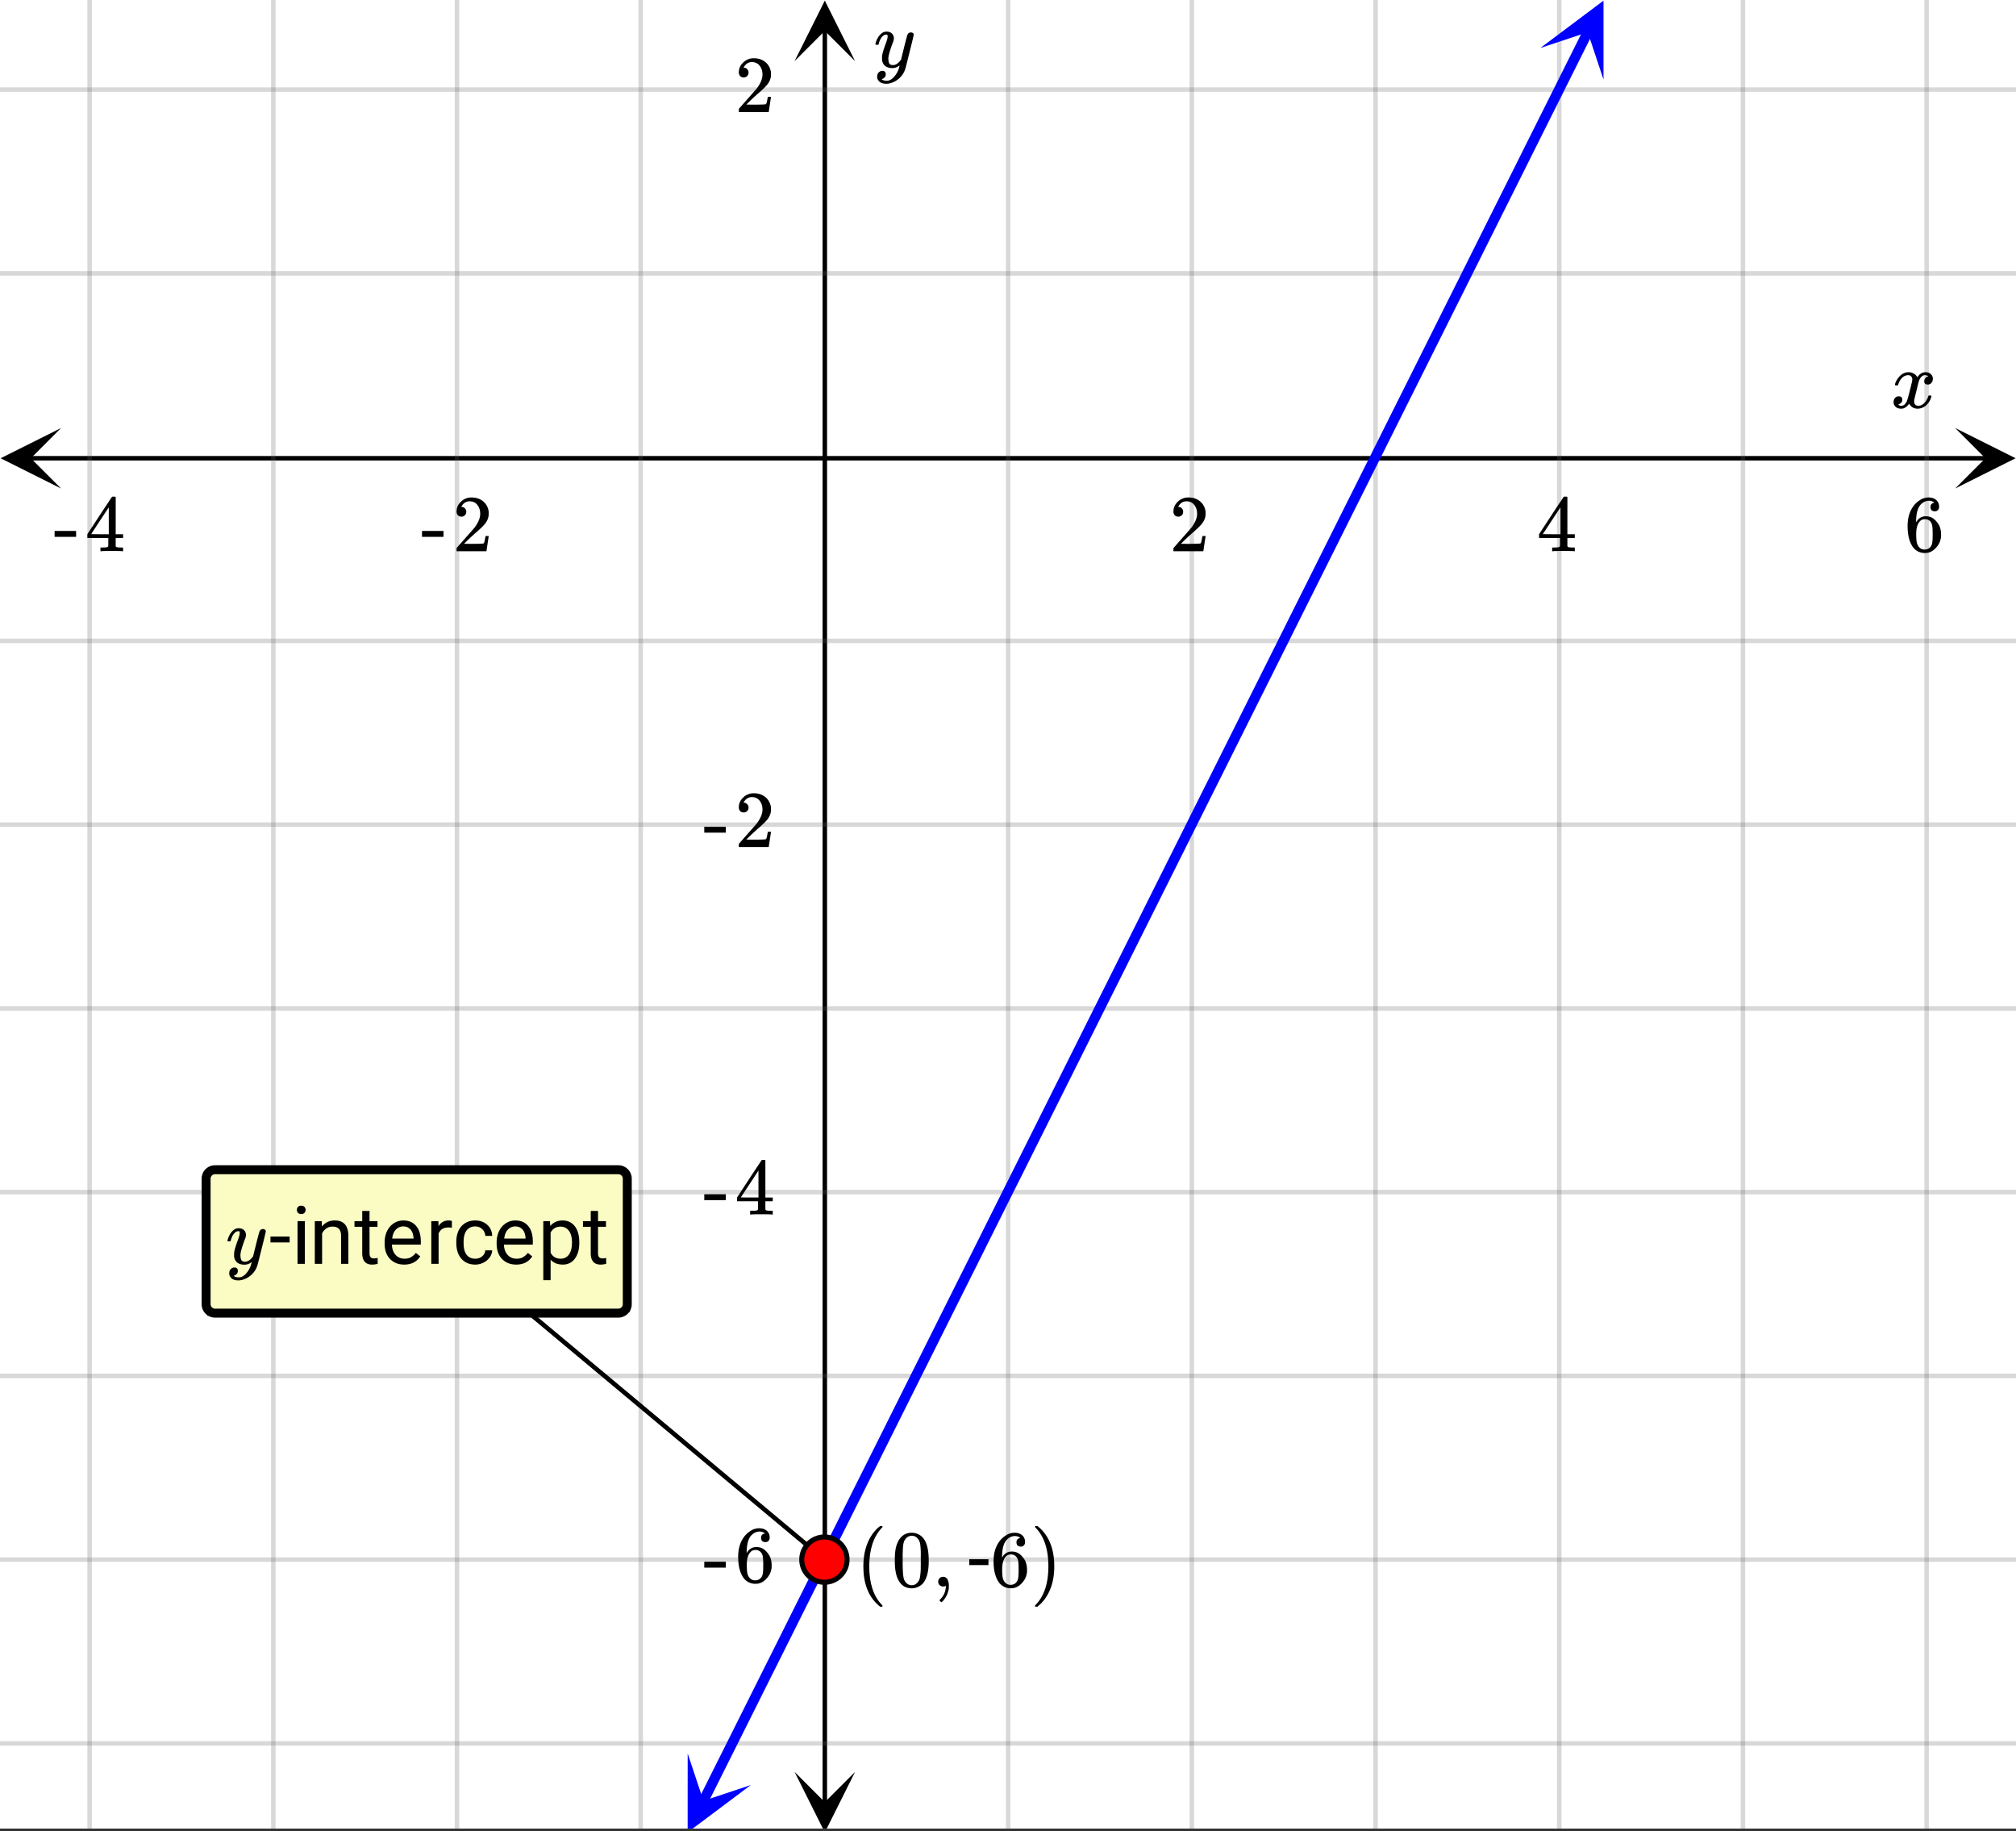
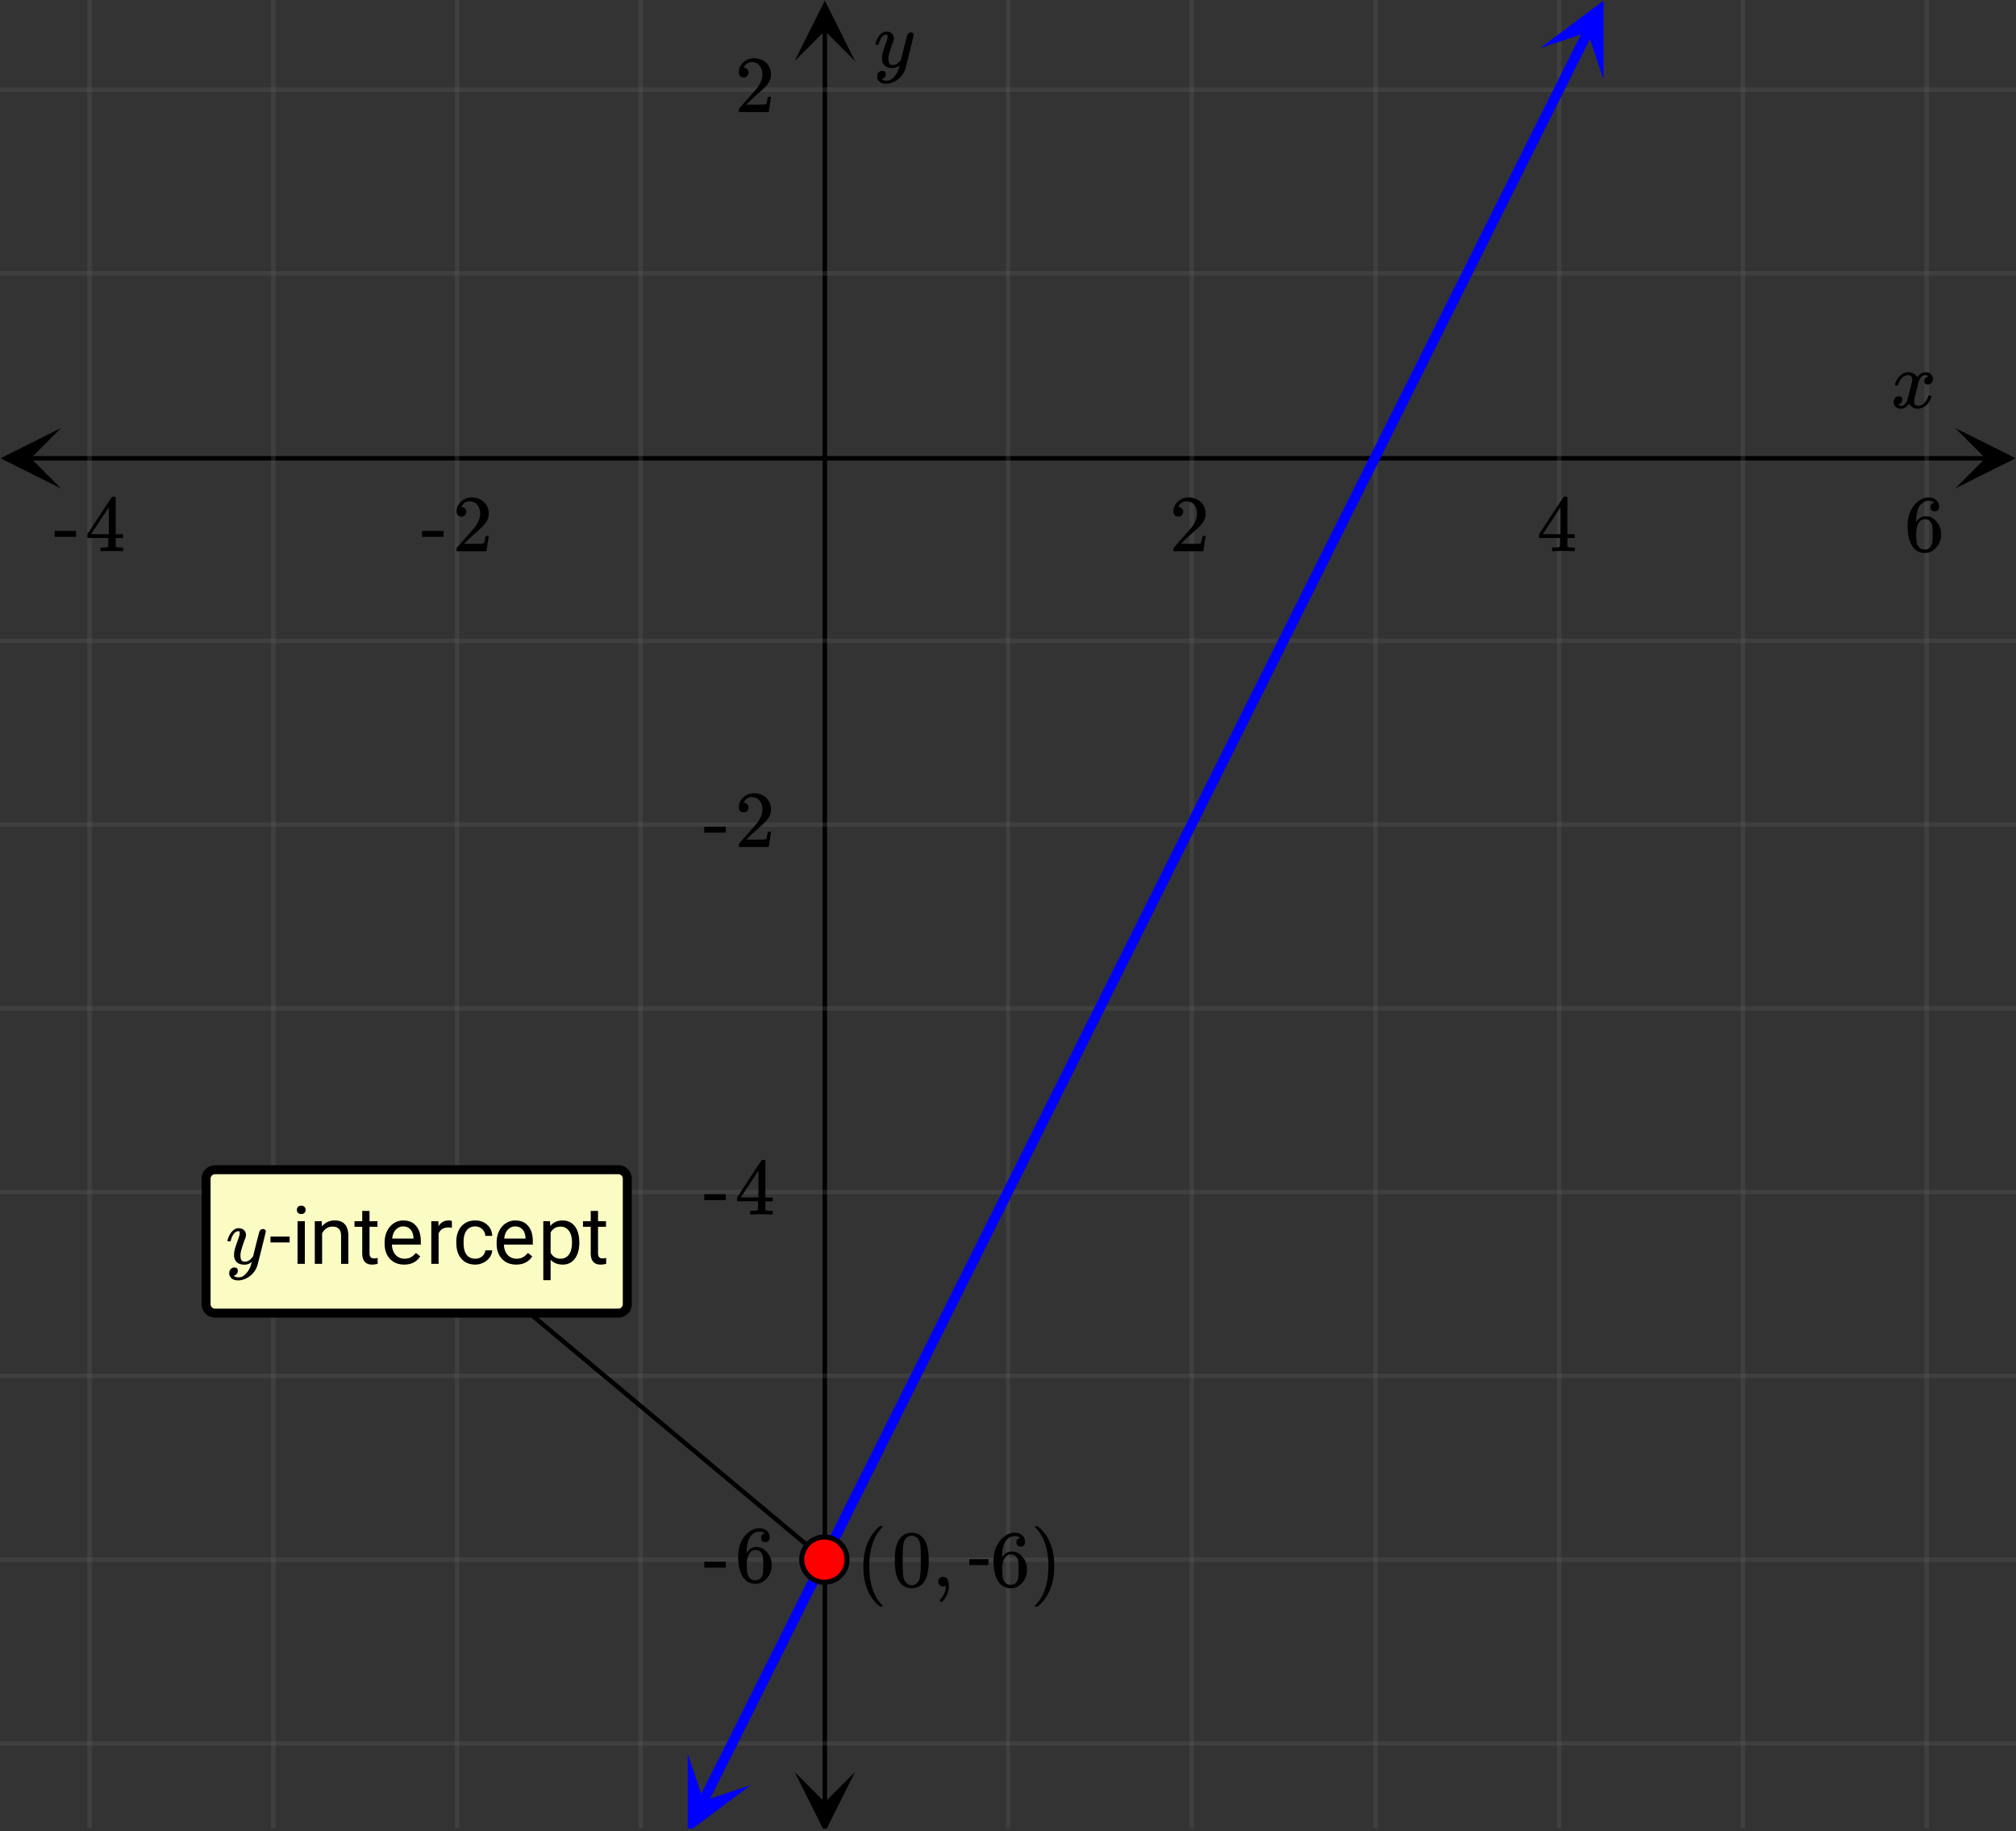
<svg xmlns="http://www.w3.org/2000/svg" xmlns:xlink="http://www.w3.org/1999/xlink" width="449.28" height="408" viewBox="0 0 336.96 306">
  <rect x="0" y="0" width="336.96" height="306" fill="#333333" stroke="none" />
  <defs>
    <symbol overflow="visible" id="l">
      <path d="M.781-3.75C.727-3.8.703-3.848.703-3.89c.031-.25.172-.563.422-.938.414-.633.941-1.004 1.578-1.11.133-.007.235-.015.297-.015.313 0 .598.086.86.25.269.156.46.355.578.594.113-.157.187-.25.218-.282.332-.375.711-.562 1.14-.562.364 0 .661.105.891.312.227.211.344.465.344.766 0 .281-.078.516-.234.703a.776.776 0 0 1-.625.281.64.64 0 0 1-.422-.14.521.521 0 0 1-.156-.39c0-.415.222-.696.672-.845a.58.58 0 0 0-.141-.093.705.705 0 0 0-.39-.094.91.91 0 0 0-.266.031c-.336.149-.586.445-.75.89-.032.075-.164.579-.39 1.516-.231.93-.356 1.45-.376 1.563a1.827 1.827 0 0 0-.047.406c0 .211.063.383.188.516.125.125.289.187.5.187.383 0 .726-.16 1.031-.484.3-.32.508-.676.625-1.063.02-.082.04-.129.063-.14.03-.02.109-.031.234-.031.164 0 .25.039.25.109 0 .012-.012.058-.031.14-.149.563-.461 1.055-.938 1.47-.43.323-.875.484-1.344.484-.625 0-1.101-.282-1.421-.844-.262.406-.594.68-1 .812-.086.02-.2.032-.344.032-.524 0-.89-.188-1.11-.563a.953.953 0 0 1-.14-.531c0-.27.078-.5.234-.688a.798.798 0 0 1 .625-.28c.395 0 .594.187.594.562 0 .336-.164.574-.484.718a.359.359 0 0 1-.063.047l-.078.031c-.012.012-.024.016-.031.016h-.032c0 .031.063.074.188.125a.817.817 0 0 0 .36.078c.32 0 .597-.203.827-.61.102-.163.282-.75.532-1.75.05-.206.109-.437.171-.687.063-.257.11-.457.141-.593.031-.133.05-.211.063-.235a2.86 2.86 0 0 0 .078-.531.678.678 0 0 0-.188-.5.613.613 0 0 0-.484-.203c-.406 0-.762.156-1.063.469a2.562 2.562 0 0 0-.609 1.078c-.012.074-.031.12-.063.14a.752.752 0 0 1-.218.016zm0 0" />
    </symbol>
    <symbol overflow="visible" id="q">
      <path d="M6.234-5.813c.125 0 .227.04.313.11.094.062.14.152.14.266 0 .117-.226 1.058-.671 2.828C5.578-.836 5.328.133 5.266.312a3.459 3.459 0 0 1-.688 1.22 3.641 3.641 0 0 1-1.11.874c-.491.239-.945.36-1.359.36-.687 0-1.152-.22-1.39-.657-.094-.125-.14-.304-.14-.53 0-.306.085-.544.265-.72.187-.168.379-.25.578-.25.394 0 .594.188.594.563 0 .332-.157.578-.47.734a.298.298 0 0 1-.062.032.295.295 0 0 0-.078.03c-.011.009-.023.016-.031.016L1.328 2c.031.05.129.11.297.172.133.05.273.078.422.078h.11c.155 0 .273-.012.359-.031.332-.094.648-.324.953-.688A3.69 3.69 0 0 0 4.188.25c.093-.3.14-.477.14-.531 0-.008-.012-.004-.031.015a.358.358 0 0 1-.078.047c-.336.239-.703.36-1.11.36-.46 0-.84-.106-1.14-.313-.293-.219-.48-.531-.563-.937a2.932 2.932 0 0 1-.015-.407c0-.218.007-.382.03-.5.063-.394.266-1.054.61-1.984.196-.531.297-.898.297-1.11a.838.838 0 0 0-.031-.265c-.024-.05-.074-.078-.156-.078h-.063c-.21 0-.406.094-.594.281-.293.293-.511.727-.656 1.297 0 .012-.008.027-.015.047a.188.188 0 0 1-.032.047l-.015.015c-.012.012-.028.016-.047.016h-.36C.305-3.8.281-3.836.281-3.86a.97.97 0 0 1 .047-.203c.188-.625.469-1.113.844-1.468.3-.282.617-.422.953-.422.383 0 .688.105.906.312.227.2.344.485.344.86-.023.168-.04.261-.047.281 0 .055-.07.246-.203.578-.367 1-.586 1.735-.656 2.203a1.857 1.857 0 0 0-.016.297c0 .344.05.61.156.797.114.18.313.266.594.266.207 0 .406-.051.594-.157a1.84 1.84 0 0 0 .422-.328c.093-.101.21-.242.36-.422a32.833 32.833 0 0 1 .25-1.063c.093-.35.175-.687.25-1 .343-1.35.534-2.062.577-2.124a.592.592 0 0 1 .578-.36zm0 0" />
    </symbol>
    <symbol overflow="visible" id="m">
      <path d="M1.484-5.781c-.25 0-.449-.078-.593-.235a.872.872 0 0 1-.22-.609c0-.645.243-1.195.735-1.656a2.46 2.46 0 0 1 1.766-.703c.77 0 1.41.21 1.922.625.508.418.82.964.937 1.64.008.168.016.32.016.453 0 .524-.156 1.012-.469 1.47-.25.374-.758.89-1.516 1.546-.324.281-.777.695-1.359 1.234l-.781.766 1.016.016c1.414 0 2.164-.024 2.25-.079.039-.007.085-.101.14-.28.031-.095.094-.4.188-.923v-.03h.53v.03l-.374 2.47V0h-5v-.25c0-.188.008-.29.031-.313.008-.007.383-.437 1.125-1.28.977-1.095 1.61-1.813 1.89-2.157.602-.82.907-1.57.907-2.25 0-.594-.156-1.086-.469-1.484-.312-.407-.746-.61-1.297-.61-.523 0-.945.235-1.265.703-.024.032-.047.079-.078.141a.274.274 0 0 0-.047.078c0 .012.02.016.062.016a.68.68 0 0 1 .547.25.801.801 0 0 1 .219.562c0 .23-.078.422-.235.578a.76.76 0 0 1-.578.235zm0 0" />
    </symbol>
    <symbol overflow="visible" id="n">
      <path d="M6.234 0c-.125-.031-.71-.047-1.75-.047-1.074 0-1.671.016-1.796.047h-.126v-.625h.422c.383-.008.618-.031.704-.063a.286.286 0 0 0 .171-.14c.008-.008.016-.25.016-.719v-.672h-3.5v-.625l2.031-3.11A431.58 431.58 0 0 1 4.5-9.108c.02-.008.113-.016.281-.016h.25l.078.078v6.203h1.235v.625H5.109V-.89a.25.25 0 0 0 .079.157c.07.062.328.101.765.109h.39V0zm-2.28-2.844v-4.5L1-2.859l1.469.015zm0 0" />
    </symbol>
    <symbol overflow="visible" id="o">
      <path d="M5.031-8.11c-.199-.195-.48-.304-.843-.328-.625 0-1.153.274-1.579.813-.418.586-.625 1.492-.625 2.719L2-4.86l.11-.172c.363-.54.859-.813 1.484-.813.414 0 .781.09 1.094.266a2.6 2.6 0 0 1 .64.547c.219.242.395.492.531.75.196.449.297.933.297 1.453v.234c0 .211-.027.403-.078.578-.105.532-.383 1.032-.828 1.5-.387.407-.82.66-1.297.766a2.688 2.688 0 0 1-.547.047c-.168 0-.32-.016-.453-.047-.668-.125-1.2-.484-1.594-1.078C.83-1.66.563-2.79.563-4.218c0-.97.171-1.817.515-2.548.344-.726.82-1.296 1.438-1.703a2.62 2.62 0 0 1 1.562-.515c.531 0 .953.14 1.266.421.32.282.484.665.484 1.141 0 .23-.07.414-.203.547-.125.137-.297.203-.516.203-.218 0-.398-.062-.53-.187-.126-.125-.188-.301-.188-.532 0-.406.21-.644.64-.718zm-.593 3.235a1.18 1.18 0 0 0-.97-.484c-.335 0-.605.105-.812.312C2.22-4.597 2-3.883 2-2.907c0 .794.05 1.345.156 1.657.094.273.242.5.453.688.22.187.477.28.782.28.457 0 .804-.171 1.046-.515.133-.187.22-.41.25-.672.04-.258.063-.64.063-1.14v-.422c0-.508-.023-.895-.063-1.156a1.566 1.566 0 0 0-.25-.688zm0 0" />
    </symbol>
    <symbol overflow="visible" id="p">
      <path d="M.14-2.406v-.985h3.594v.985zm0 0" />
    </symbol>
    <symbol overflow="visible" id="r">
      <path d="M4.484 3.25c0 .082-.078.125-.234.125h-.172l-.39-.328C2.07 1.578 1.265-.563 1.265-3.375c0-1.094.129-2.094.39-3C2.07-7.789 2.75-8.93 3.688-9.797c.07-.05.144-.11.218-.172.082-.07.14-.117.172-.14h.172c.102 0 .164.015.188.046.03.024.046.047.046.079 0 .03-.046.093-.14.187C2.945-8.317 2.25-6.172 2.25-3.359c0 2.804.695 4.937 2.094 6.406.093.101.14.172.14.203zm0 0" />
    </symbol>
    <symbol overflow="visible" id="s">
      <path d="M1.297-7.89c.5-.727 1.187-1.094 2.062-1.094.657 0 1.227.226 1.72.671.25.243.456.547.624.922.332.75.5 1.778.5 3.079 0 1.398-.195 2.46-.578 3.187-.25.523-.621.902-1.11 1.14a2.534 2.534 0 0 1-1.14.282c-1.031 0-1.79-.473-2.266-1.422-.386-.727-.578-1.79-.578-3.188 0-.832.051-1.519.156-2.062a4.48 4.48 0 0 1 .61-1.516zm3.031-.157a1.24 1.24 0 0 0-.953-.437c-.375 0-.7.148-.969.437-.199.211-.336.465-.406.766-.074.293-.121.797-.14 1.515 0 .063-.008.246-.016.547v.735c0 .855.008 1.453.031 1.796.031.637.082 1.09.156 1.36.07.273.207.508.406.703.25.273.563.406.938.406.363 0 .664-.133.906-.406.196-.195.332-.43.407-.703.07-.27.128-.723.171-1.36.008-.343.016-.94.016-1.796v-.735-.547c-.023-.718-.07-1.222-.14-1.515-.075-.301-.212-.555-.407-.766zm0 0" />
    </symbol>
    <symbol overflow="visible" id="t">
      <path d="M1.281-.234a.767.767 0 0 1-.234-.563c0-.226.07-.422.219-.578a.768.768 0 0 1 .578-.25c.343 0 .593.148.75.438.156.28.234.64.234 1.078a8.8 8.8 0 0 1-.015.468 4.012 4.012 0 0 1-.985 2.063c-.137.125-.219.187-.25.187s-.09-.043-.172-.125c-.086-.074-.125-.132-.125-.171 0-.043.047-.11.14-.204.552-.562.852-1.25.907-2.062v-.172c-.012 0-.039.016-.078.047A.829.829 0 0 1 1.89 0a.85.85 0 0 1-.609-.234zm0 0" />
    </symbol>
    <symbol overflow="visible" id="v">
      <path d="M.813-10.094l.046-.015h.297l.375.312C3.156-8.317 3.97-6.176 3.97-3.375c0 1.105-.133 2.105-.39 3C3.16 1.039 2.476 2.18 1.53 3.047c-.062.05-.136.11-.218.172-.075.07-.125.125-.157.156H1a.547.547 0 0 1-.219-.031c-.031-.024-.047-.07-.047-.14.008 0 .063-.06.157-.173C2.285 1.582 2.984-.55 2.984-3.375c0-2.82-.699-4.957-2.093-6.406-.094-.102-.149-.16-.157-.172 0-.07.024-.117.079-.14zm0 0" />
    </symbol>
    <symbol overflow="visible" id="u">
      <path d="M3.453-3.578H.25v-.985h3.203zm0 0" />
    </symbol>
    <symbol overflow="visible" id="w">
-       <path d="M2.25 0H1.031v-7.125H2.25zM.922-9.016c0-.195.062-.363.187-.5.125-.132.301-.203.532-.203.238 0 .421.07.546.203a.716.716 0 0 1 .188.5c0 .2-.063.368-.188.5-.124.125-.308.188-.546.188-.23 0-.407-.063-.532-.188a.703.703 0 0 1-.187-.5zm0 0" />
+       <path d="M2.25 0H1.031v-7.125H2.25M.922-9.016c0-.195.062-.363.187-.5.125-.132.301-.203.532-.203.238 0 .421.07.546.203a.716.716 0 0 1 .188.5c0 .2-.063.368-.188.5-.124.125-.308.188-.546.188-.23 0-.407-.063-.532-.188a.703.703 0 0 1-.187-.5zm0 0" />
    </symbol>
    <symbol overflow="visible" id="x">
      <path d="M2.078-7.125l.031.89C2.66-6.91 3.375-7.25 4.25-7.25c1.5 0 2.258.852 2.281 2.547V0H5.313v-4.719c-.012-.508-.133-.883-.36-1.125-.23-.25-.59-.375-1.078-.375a1.8 1.8 0 0 0-1.047.313c-.293.21-.523.484-.687.828V0H.92v-7.125zm0 0" />
    </symbol>
    <symbol overflow="visible" id="y">
      <path d="M2.578-8.844v1.719h1.328v.938H2.578v4.421c0 .282.055.496.172.641.125.148.328.219.61.219.132 0 .328-.024.578-.078V0A3.824 3.824 0 0 1 3 .125c-.543 0-.953-.16-1.234-.484-.274-.332-.407-.801-.407-1.407v-4.421H.063v-.938h1.296v-1.719zm0 0" />
    </symbol>
    <symbol overflow="visible" id="z">
      <path d="M3.875.125c-.969 0-1.758-.313-2.36-.938C.91-1.445.61-2.296.61-3.358v-.235c0-.695.133-1.32.407-1.875.27-.562.644-1 1.125-1.312a2.9 2.9 0 0 1 1.593-.469c.914 0 1.63.309 2.141.922.52.605.781 1.476.781 2.61v.5H1.828c.02.71.223 1.28.61 1.718.394.43.894.64 1.5.64.437 0 .8-.085 1.093-.265.301-.176.567-.41.797-.703l.734.578C5.97-.332 5.07.125 3.876.125zm-.14-6.375c-.5 0-.919.18-1.25.531-.337.356-.54.856-.61 1.5h3.563v-.093c-.032-.614-.2-1.086-.5-1.422-.305-.344-.704-.516-1.204-.516zm0 0" />
    </symbol>
    <symbol overflow="visible" id="A">
      <path d="M4.36-6.031a3.454 3.454 0 0 0-.594-.047c-.805 0-1.344.34-1.625 1.016V0H.92v-7.125H2.11l.016.828c.395-.633.96-.953 1.703-.953.238 0 .414.031.531.094zm0 0" />
    </symbol>
    <symbol overflow="visible" id="B">
      <path d="M3.781-.86c.438 0 .817-.128 1.14-.39.321-.27.5-.602.532-1H6.61a2.279 2.279 0 0 1-.421 1.172 2.78 2.78 0 0 1-1.047.875c-.43.219-.883.328-1.36.328-.969 0-1.742-.32-2.312-.969C.895-1.488.609-2.375.609-3.5v-.203c0-.688.125-1.3.375-1.844.258-.539.625-.957 1.094-1.25.477-.3 1.04-.453 1.688-.453.8 0 1.468.242 2 .719.53.468.812 1.09.843 1.86H5.453c-.031-.458-.203-.833-.516-1.126-.312-.3-.703-.453-1.171-.453-.618 0-1.094.227-1.438.672-.336.437-.5 1.078-.5 1.922v.234c0 .824.164 1.461.5 1.906.344.438.828.657 1.453.657zm0 0" />
    </symbol>
    <symbol overflow="visible" id="C">
      <path d="M6.938-3.484c0 1.086-.25 1.96-.75 2.625-.493.656-1.157.984-2 .984-.868 0-1.547-.27-2.047-.813v3.422H.92v-9.859h1.11l.063.797c.5-.613 1.187-.922 2.062-.922.852 0 1.532.324 2.032.969.5.648.75 1.543.75 2.687zm-1.22-.141c0-.8-.171-1.43-.515-1.89-.344-.47-.812-.704-1.406-.704-.742 0-1.293.328-1.656.985v3.39c.363.657.921.985 1.671.985.583 0 1.047-.227 1.391-.688.344-.469.516-1.16.516-2.078zm0 0" />
    </symbol>
    <clipPath id="a">
-       <path d="M0 0h336.96v305.547H0zm0 0" />
-     </clipPath>
+       </clipPath>
    <clipPath id="b">
      <path d="M.102 71.52H11V82H.102zm0 0" />
    </clipPath>
    <clipPath id="c">
      <path d="M326.79 71.52h10.17V82h-10.17zm0 0" />
    </clipPath>
    <clipPath id="d">
      <path d="M14 0h309v305.547H14zm0 0" />
    </clipPath>
    <clipPath id="e">
      <path d="M132.809 296H143v9.547h-10.191zm0 0" />
    </clipPath>
    <clipPath id="f">
      <path d="M132.809 0H143v10.21h-10.191zm0 0" />
    </clipPath>
    <clipPath id="g">
      <path d="M0 14h336.96v278H0zm0 0" />
    </clipPath>
    <clipPath id="h">
      <path d="M114 293h12v12.547h-12zm0 0" />
    </clipPath>
    <clipPath id="i">
      <path d="M109.664 303.555l11.871-23.739 23.735 11.872-11.872 23.734zm0 0" />
    </clipPath>
    <clipPath id="j">
      <path d="M257 0h12v14h-12zm0 0" />
    </clipPath>
    <clipPath id="k">
      <path d="M257.465 8.016l11.87-23.735L293.07-3.848l-11.867 23.735zm0 0" />
    </clipPath>
  </defs>
  <g clip-path="url(#a)" fill="#fff">
    <path d="M0 0h336.96v306H0z" />
    <path d="M0 0h336.96v306H0z" />
  </g>
  <path d="M5.055 76.574h326.89" fill="none" stroke="#000" stroke-width=".749" />
  <g clip-path="url(#b)">
    <path d="M10.21 71.52L.103 76.574 10.21 81.63l-5.055-5.055zm0 0" />
  </g>
  <g clip-path="url(#c)">
    <path d="M326.79 71.52l10.108 5.054-10.109 5.055 5.055-5.055zm0 0" />
  </g>
  <g clip-path="url(#d)">
    <path d="M168.5 0v306.297M199.203 0v306.297M229.91 0v306.297M260.613 0v306.297M291.316 0v306.297M322.023 0v306.297M107.09 0v306.297M76.387 0v306.297M45.684 0v306.297M14.977 0v306.297" fill="none" stroke-linecap="round" stroke-linejoin="round" stroke="#666" stroke-opacity=".251" stroke-width=".749" />
  </g>
  <path d="M137.863 301.242V5.055" fill="none" stroke="#000" stroke-width=".749" />
  <g clip-path="url(#e)">
    <path d="M132.809 296.086l5.054 10.11 5.055-10.11-5.055 5.055zm0 0" />
  </g>
  <g clip-path="url(#f)">
    <path d="M132.809 10.21L137.863.103l5.055 10.109-5.055-5.055zm0 0" />
  </g>
  <g clip-path="url(#g)">
    <path d="M0 45.684h337M0 14.977h337M0 107.09h337M0 137.797h337M0 168.5h337M0 199.203h337M0 229.91h337M0 260.613h337M0 291.316h337" fill="none" stroke-linecap="round" stroke-linejoin="round" stroke="#666" stroke-opacity=".251" stroke-width=".749" />
  </g>
  <path d="M117.523 301.023l.993-1.988 1.984-3.969.996-1.984 3.969-7.937.992-1.989 1.984-3.968.997-1.985 2.976-5.953.992-1.988 2.977-5.953.996-1.985 2.976-5.953.993-1.988 2.976-5.953.996-1.985 2.977-5.953.992-1.988 3.969-7.938.996-1.984.992-1.984.992-1.989 4.961-9.921.996-1.985.993-1.984.992-1.988 4.96-9.922.997-1.985.992-1.984.992-1.988 4.961-9.922.996-1.985.992-1.988 5.953-11.906.997-1.985.992-1.988 6.945-13.89.996-1.989 5.953-11.906.992-1.988.997-1.985 5.953-11.906.992-1.988.996-1.985 4.96-9.921.993-1.989.992-1.984.996-1.984 4.961-9.922.993-1.989.992-1.984.996-1.984 4.96-9.922.993-1.989 1.984-3.968.996-1.985 2.977-5.953.992-1.988 2.977-5.953.996-1.985 2.976-5.953.993-1.988 2.976-5.953.996-1.984 2.977-5.954.992-1.988 2.977-5.953.996-1.984 1.984-3.97.992-1.987 2.977-5.954" fill="none" stroke-width="1.685" stroke-linecap="round" stroke-linejoin="round" stroke="#00f" />
  <g clip-path="url(#h)">
    <g clip-path="url(#i)">
      <path d="M114.941 293.004l-.004 13.187 10.551-7.91-7.91 2.637zm0 0" fill="#00f" />
    </g>
  </g>
  <g clip-path="url(#j)">
    <g clip-path="url(#k)">
      <path d="M257.465 8.016l10.55-7.91v13.187l-2.636-7.914zm0 0" fill="#00f" />
    </g>
  </g>
  <path d="M137.797 260.613L74.14 207.441" fill="none" stroke-width=".758" stroke="#000" />
  <path d="M141.578 260.613a3.777 3.777 0 0 1-2.336 3.493c-.46.195-.945.289-1.445.289a3.81 3.81 0 0 1-2.676-1.105 3.777 3.777 0 0 1 1.227-6.168c.465-.196.945-.29 1.449-.29.5 0 .984.094 1.445.29a3.768 3.768 0 0 1 2.336 3.491zm0 0" fill="red" stroke-width=".843" stroke="#000" />
  <use xlink:href="#l" x="316.031" y="68.149" />
  <use xlink:href="#m" x="195.46" y="92.113" />
  <use xlink:href="#n" x="256.869" y="92.113" />
  <use xlink:href="#o" x="318.278" y="92.113" />
  <use xlink:href="#p" x="70.396" y="92.113" />
  <use xlink:href="#m" x="75.638" y="92.113" />
  <use xlink:href="#p" x="8.987" y="92.113" />
  <use xlink:href="#n" x="14.229" y="92.113" />
  <use xlink:href="#q" x="146.033" y="11.233" />
  <use xlink:href="#m" x="122.818" y="18.722" />
  <use xlink:href="#p" x="117.576" y="141.54" />
  <use xlink:href="#m" x="122.818" y="141.54" />
  <use xlink:href="#p" x="117.576" y="202.949" />
  <use xlink:href="#n" x="122.818" y="202.949" />
  <use xlink:href="#p" x="117.576" y="264.358" />
  <use xlink:href="#o" x="122.818" y="264.358" />
  <use xlink:href="#r" x="143.038" y="265.107" />
  <use xlink:href="#s" x="149.029" y="265.107" />
  <use xlink:href="#t" x="155.769" y="265.107" />
  <use xlink:href="#u" x="161.76" y="265.107" />
  <use xlink:href="#o" x="165.504" y="265.107" />
  <use xlink:href="#v" x="172.244" y="265.107" />
  <path d="M34.371 217.926v-20.969a1.59 1.59 0 0 1 .461-1.113 1.605 1.605 0 0 1 1.113-.461h67.403a1.59 1.59 0 0 1 1.113.46 1.605 1.605 0 0 1 .46 1.114v20.969c0 .21-.042.41-.12.601a1.563 1.563 0 0 1-1.453.973H35.945c-.207 0-.406-.04-.601-.121a1.543 1.543 0 0 1-.852-.852 1.575 1.575 0 0 1-.12-.601zm0 0" fill="#fafcc4" />
  <path d="M34.45 217.926v-20.969c0-.2.038-.39.113-.574.078-.184.183-.344.324-.485.14-.14.304-.25.488-.324.184-.078.375-.113.57-.113h67.403c.199 0 .39.035.57.113.184.074.348.184.488.324.14.141.25.301.324.485.075.183.114.375.114.574v20.969c0 .199-.04.39-.114.574a1.447 1.447 0 0 1-.324.484c-.14.141-.304.25-.488.325a1.42 1.42 0 0 1-.57.117H35.945c-.195 0-.386-.04-.57-.117a1.463 1.463 0 0 1-.488-.325c-.14-.14-.246-.3-.324-.484a1.52 1.52 0 0 1-.114-.574zm0 0" fill="none" stroke-width="1.498" stroke="#000" />
  <use xlink:href="#q" x="37.737" y="211.187" />
  <use xlink:href="#u" x="44.957" y="211.187" />
  <use xlink:href="#w" x="48.701" y="211.187" />
  <use xlink:href="#x" x="51.697" y="211.187" />
  <use xlink:href="#y" x="59.186" y="211.187" />
  <use xlink:href="#z" x="63.679" y="211.187" />
  <use xlink:href="#A" x="71.168" y="211.187" />
  <use xlink:href="#B" x="75.661" y="211.187" />
  <use xlink:href="#z" x="82.401" y="211.187" />
  <use xlink:href="#C" x="89.89" y="211.187" />
  <use xlink:href="#y" x="97.379" y="211.187" />
</svg>